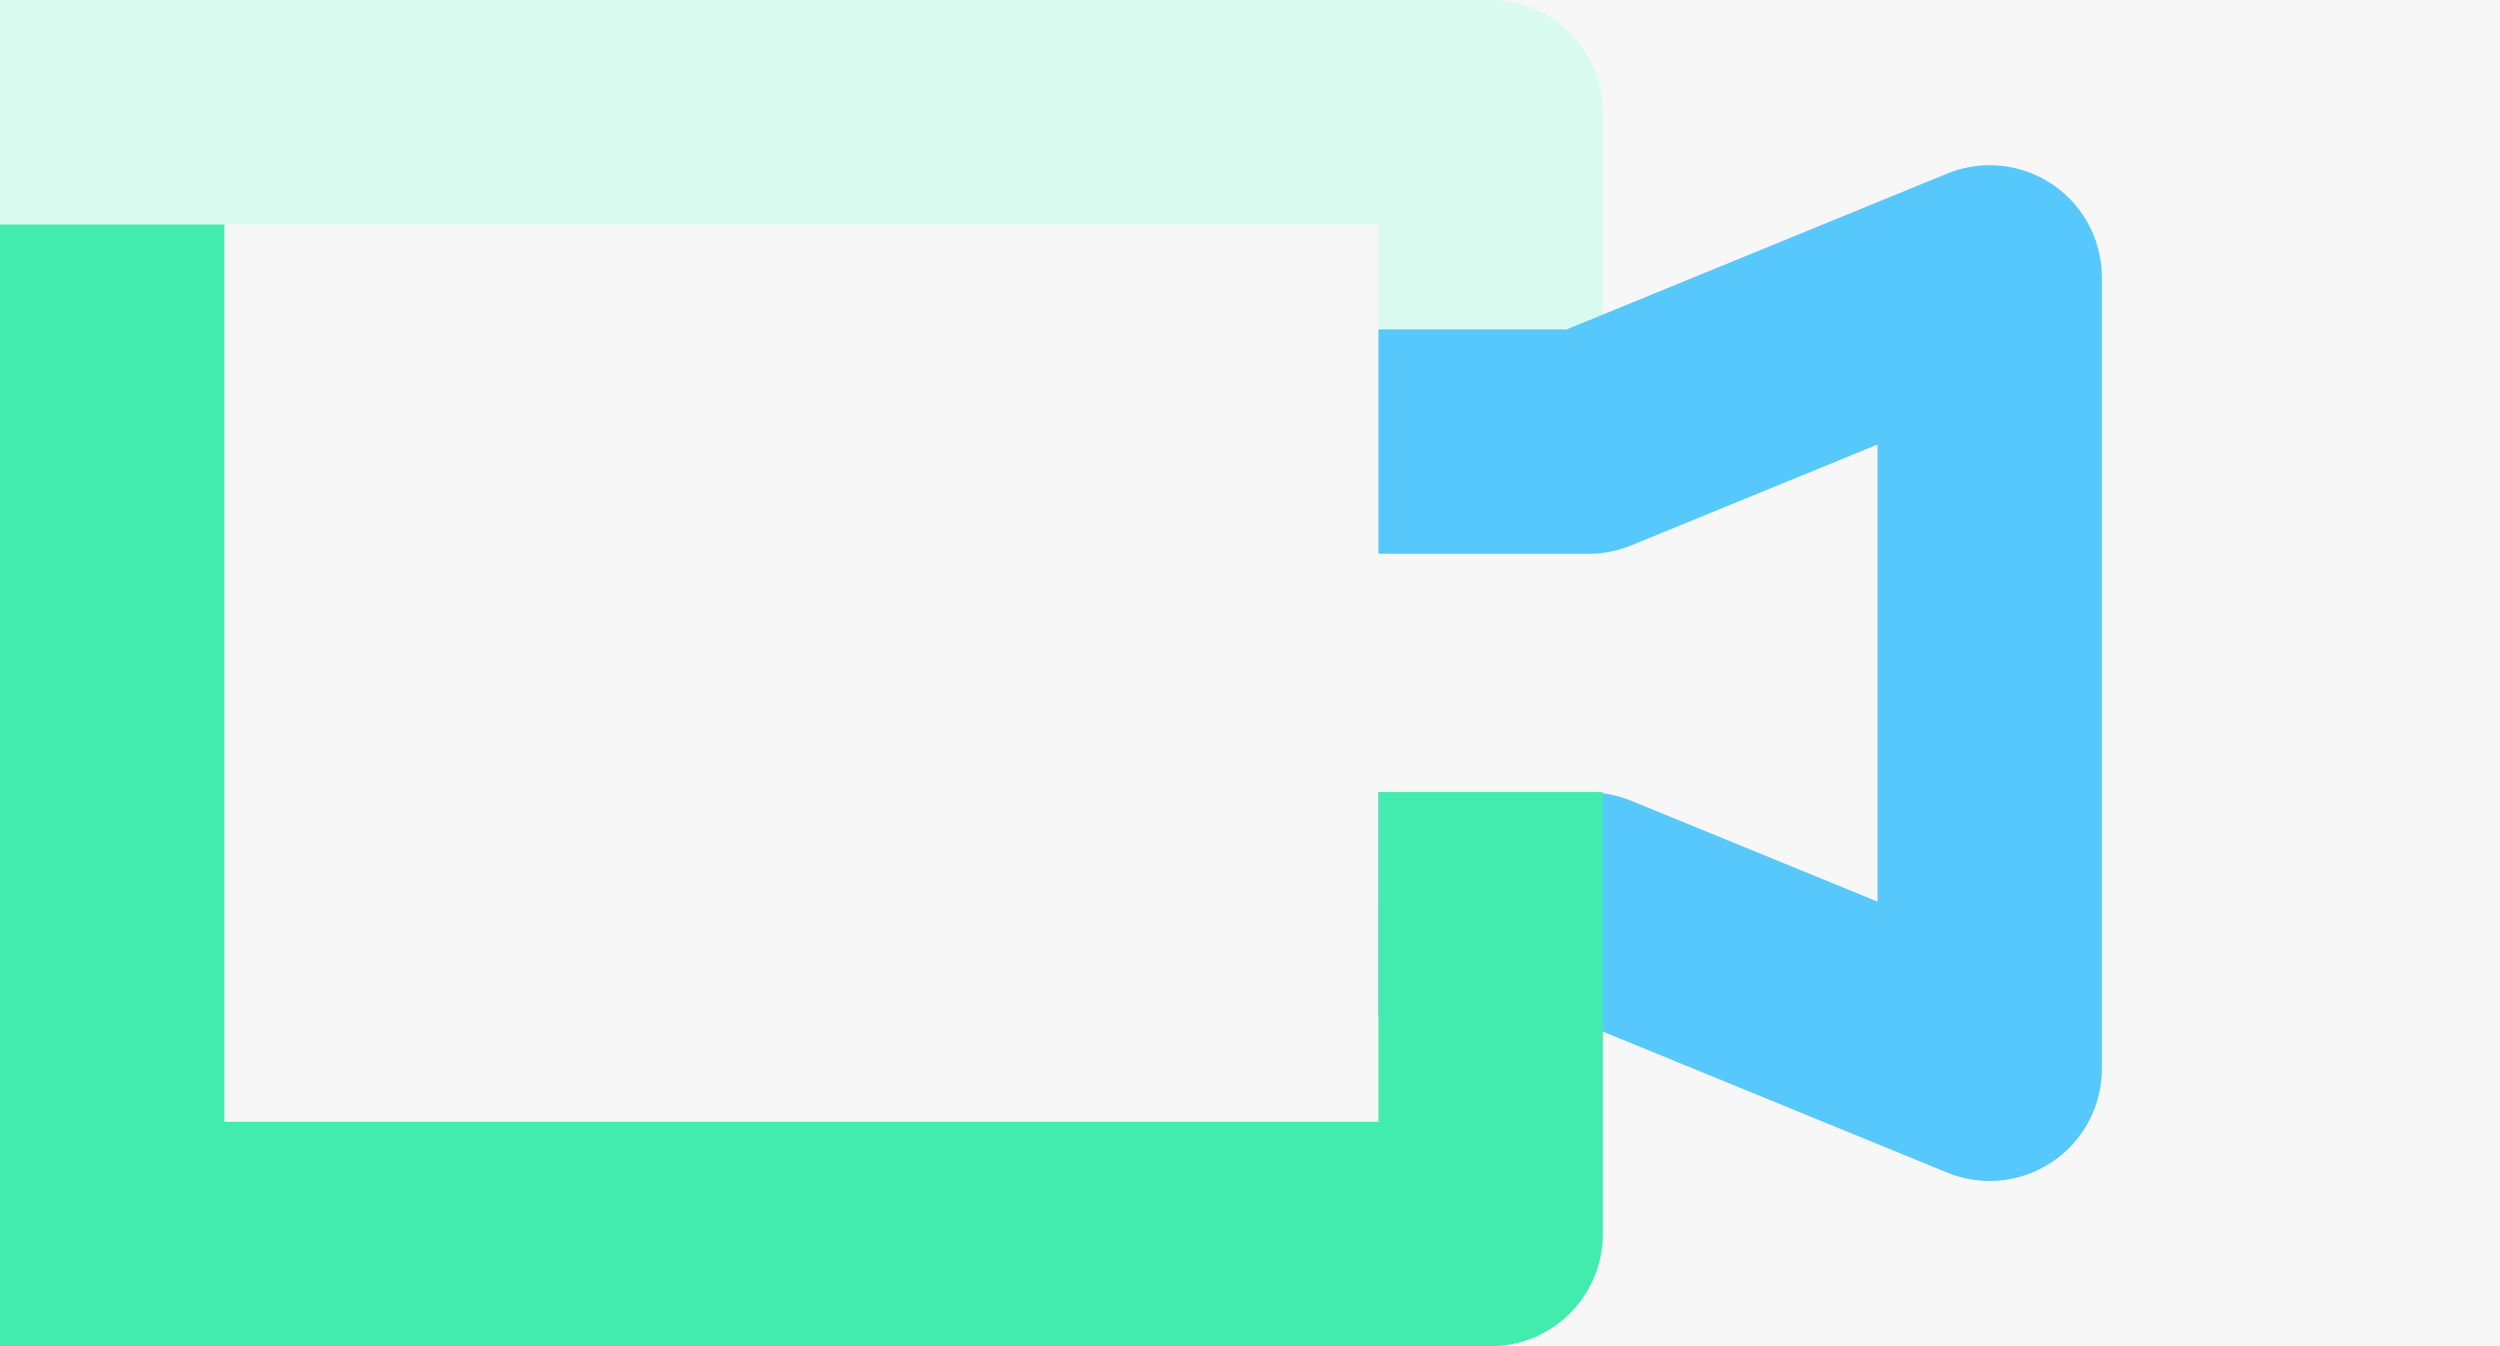
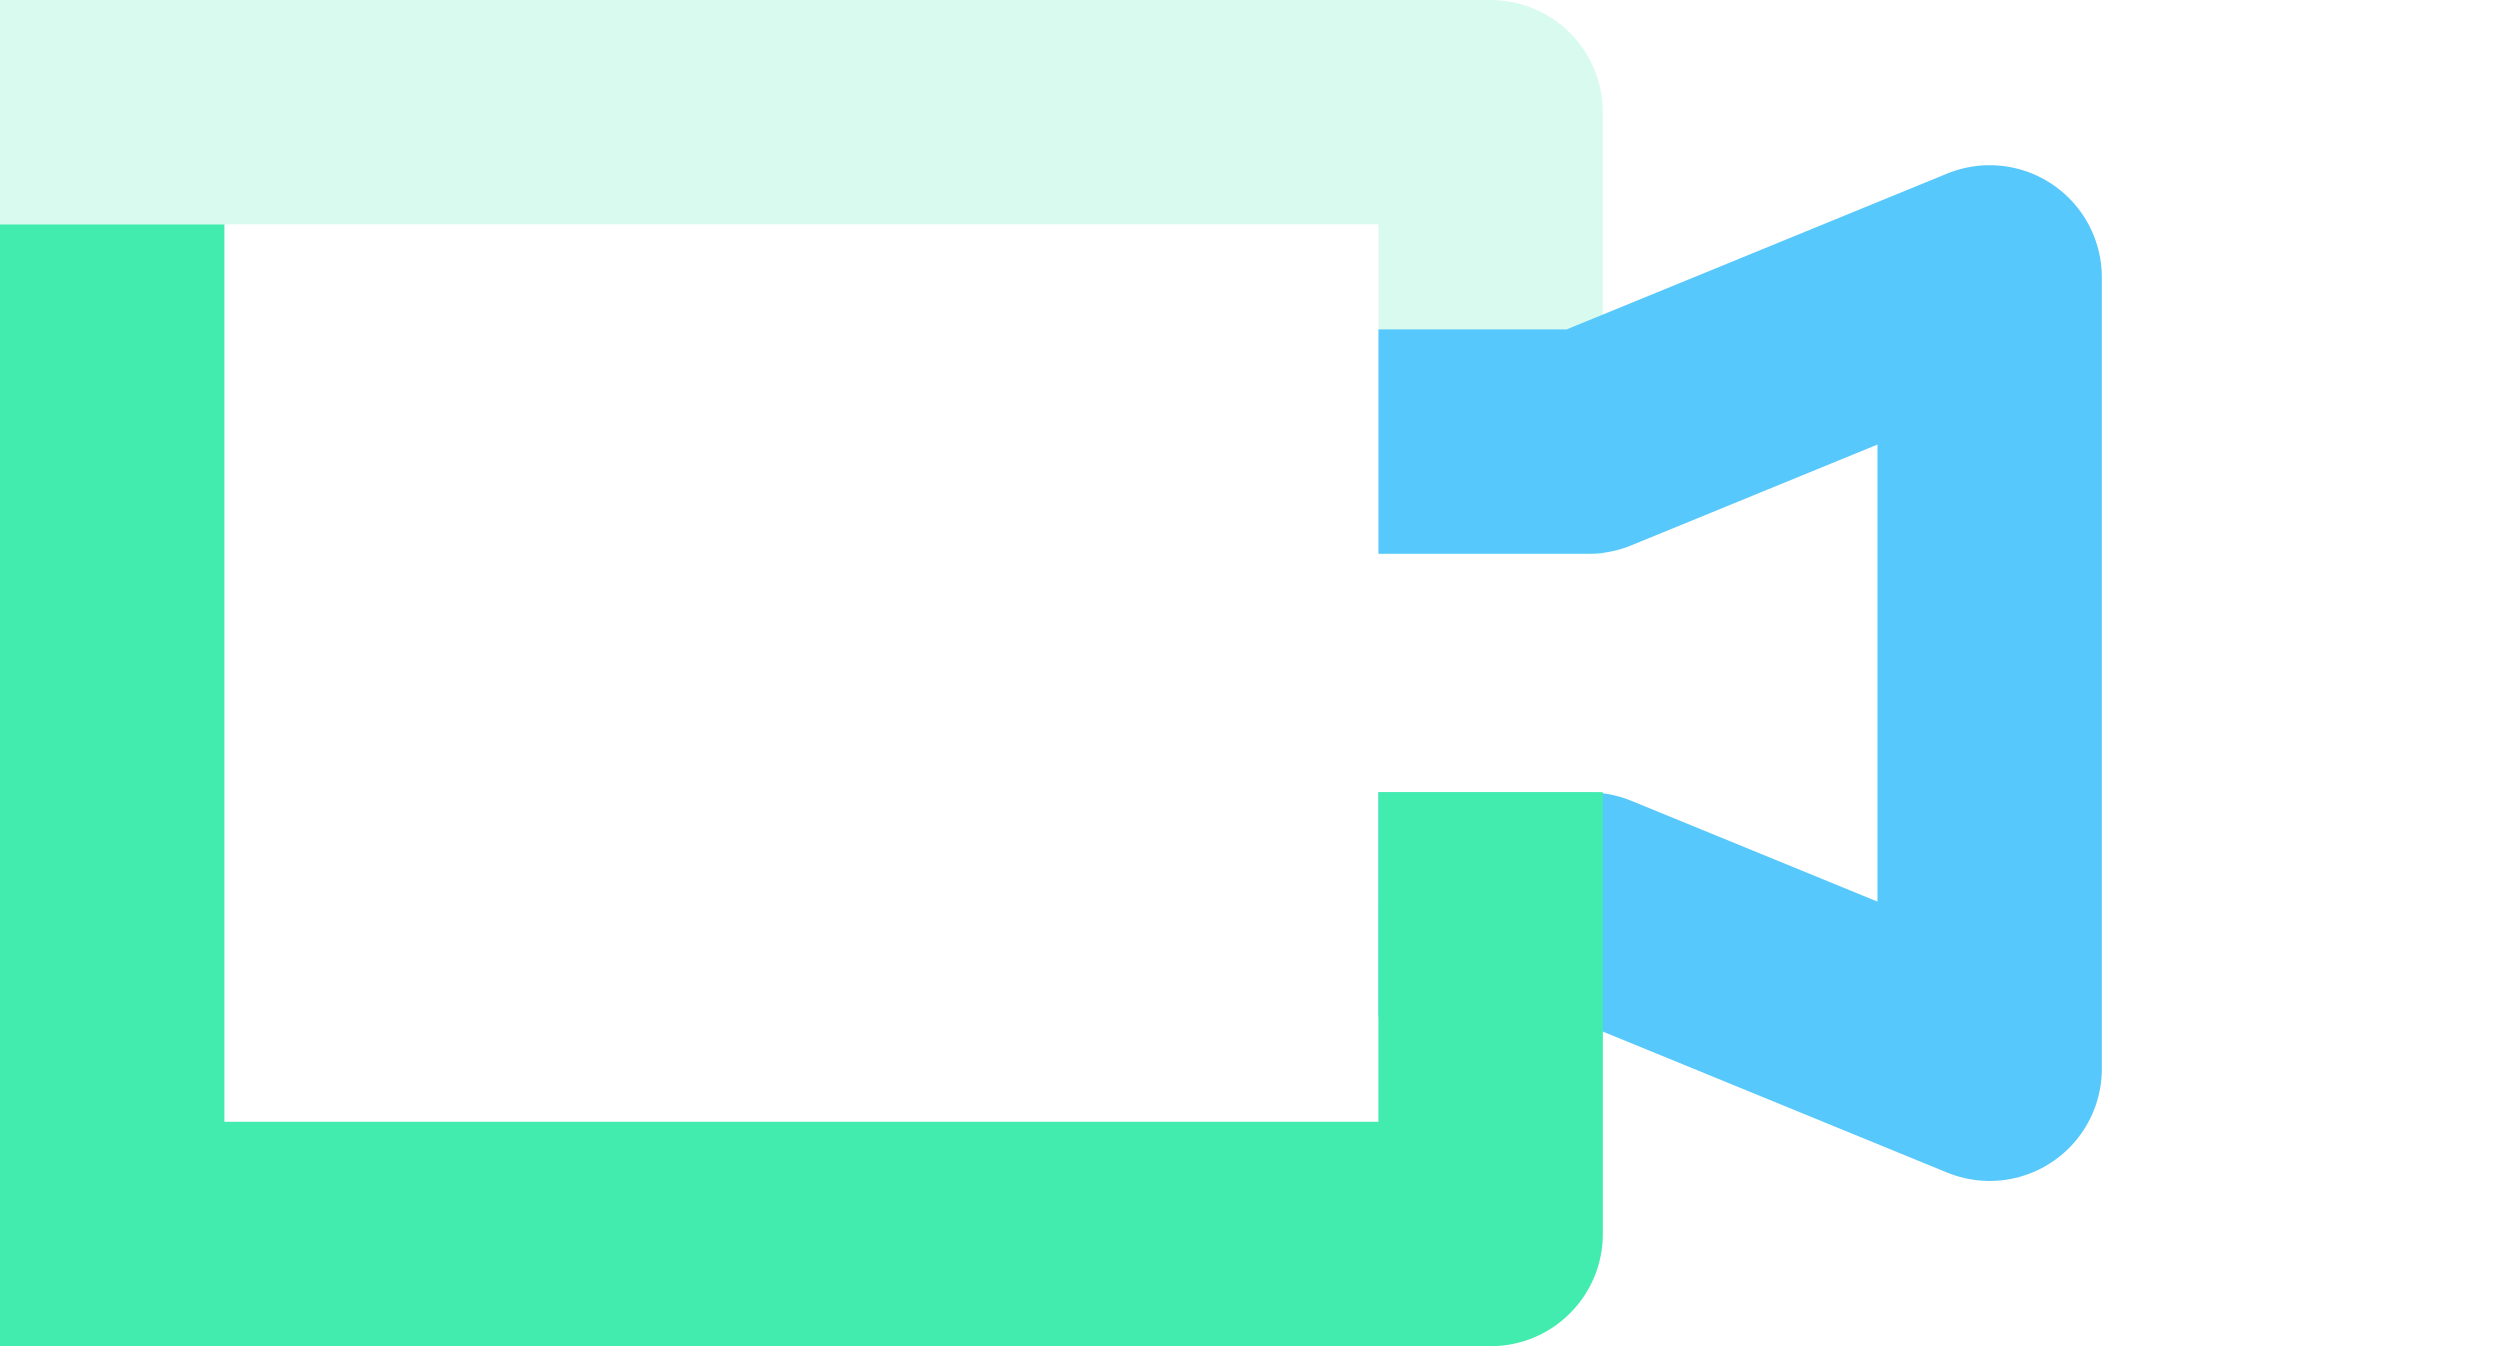
<svg xmlns="http://www.w3.org/2000/svg" fill="none" viewBox="0 0 780 420" height="420" width="780">
-   <rect fill="#F7F7F7" height="420" width="780" />
  <path fill="#D9FBEF" d="M35 35V-7.62939e-06H-7.62939e-06V35H35ZM465.072 35H500.072C500.072 25.717 496.384 16.815 489.821 10.251C483.257 3.687 474.354 -7.62939e-06 465.072 -7.62939e-06V35ZM465.072 385V420C484.402 420 500.072 404.33 500.072 385H465.072ZM35 385H-7.62939e-06C-7.62939e-06 404.33 15.67 420 35 420L35 385ZM35 70L465.072 70V-7.62939e-06L35 -7.62939e-06V70ZM465.072 350H35L35 420H465.072V350ZM70 385V35H-7.62939e-06L-7.62939e-06 385H70ZM430.072 35V172.917H500.072V35H430.072ZM430.072 281.29V385H500.072V281.29H430.072Z" />
  <path stroke-linejoin="round" stroke-width="70" stroke="#56C8FC" d="M430.084 137.773L495.673 137.773L620.774 86.546L620.774 333.454L495.673 282.227L430.084 282.227" />
  <path fill="#42ECAE" d="M465.072 385V420C484.402 420 500.072 404.33 500.072 385H465.072ZM35 385H-6.86646e-05V420H35V385ZM465.072 350H35V420H465.072V350ZM70 385V70.034H-6.86646e-05L-6.86646e-05 385H70ZM430.072 247.141V385H500.072V247.141H430.072Z" />
</svg>